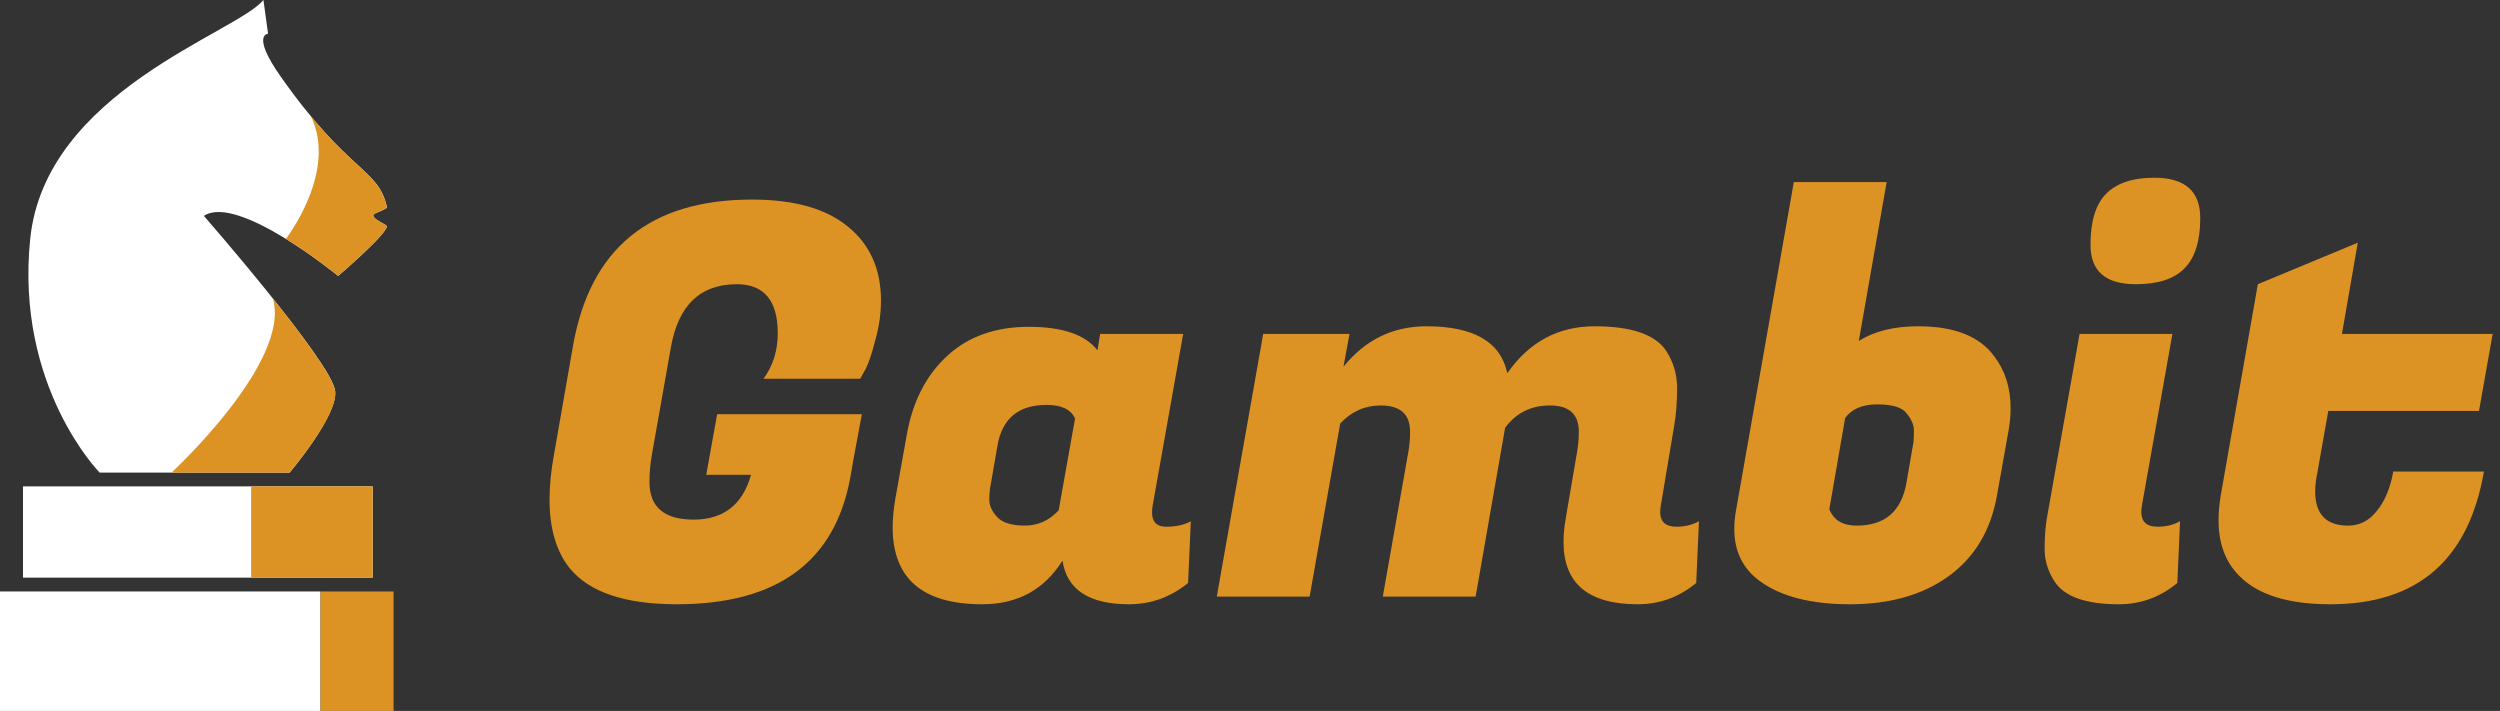
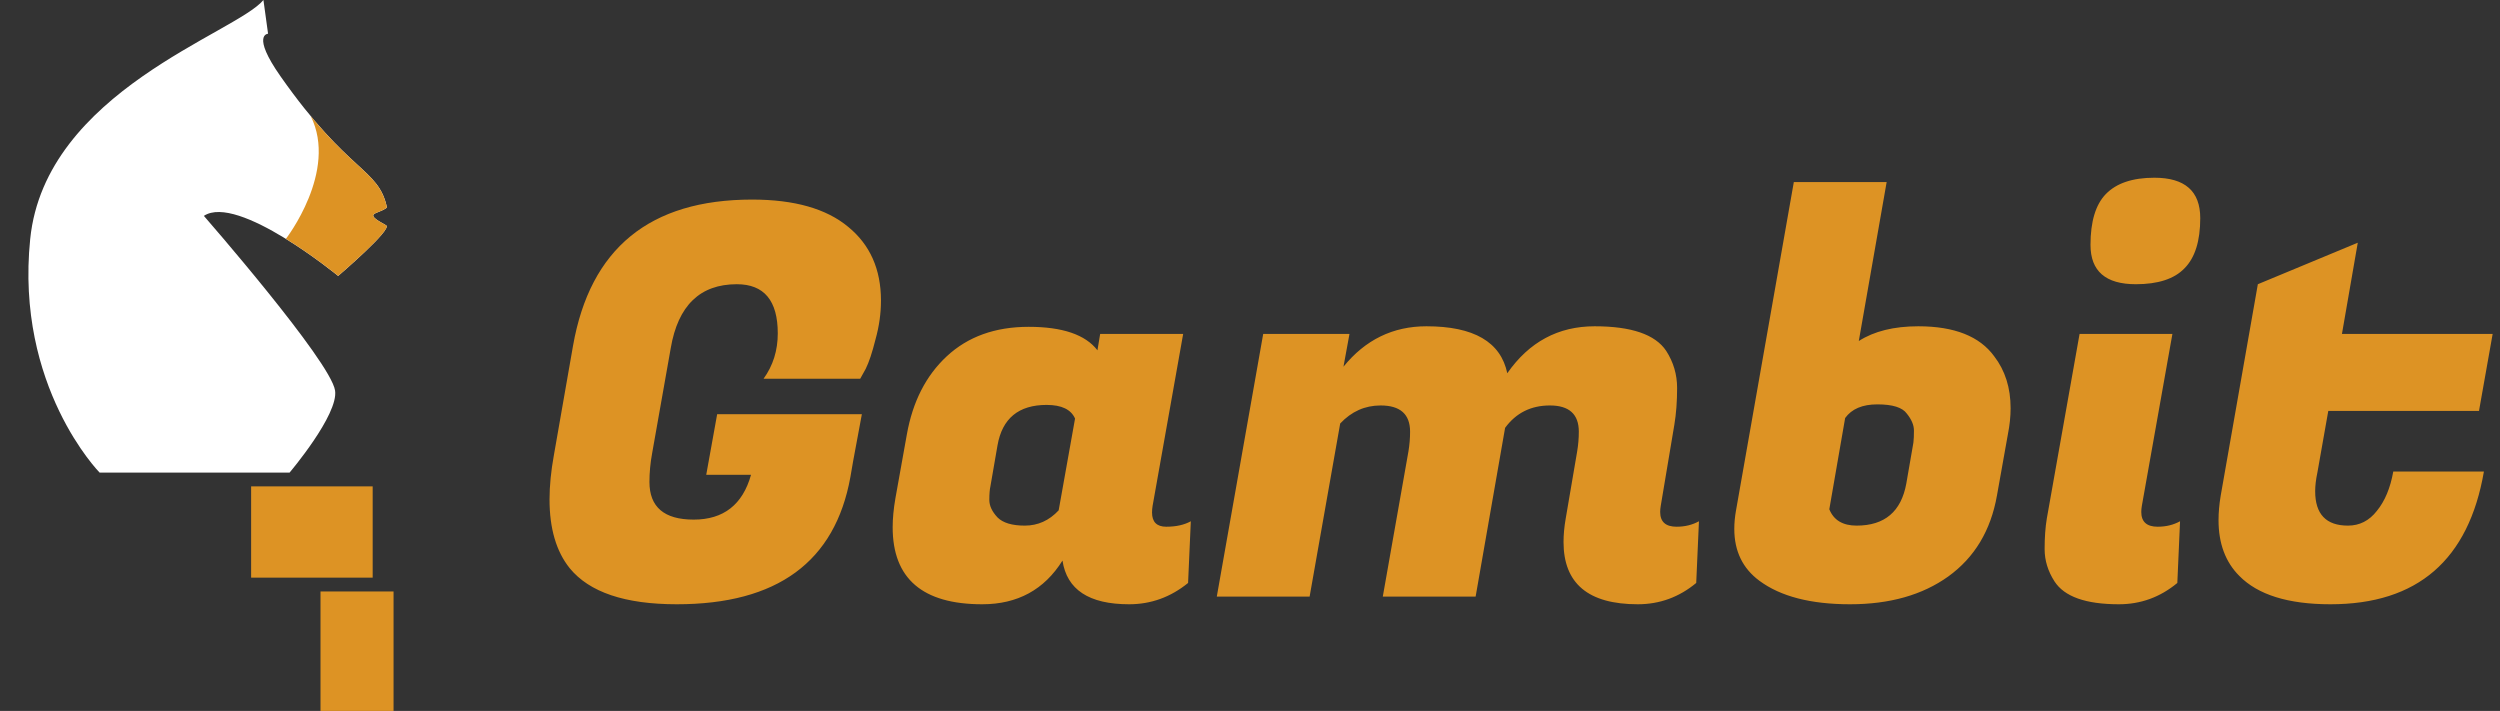
<svg xmlns="http://www.w3.org/2000/svg" width="211" height="60" viewBox="0 0 211 60" fill="none">
  <rect x="0" y="0" width="211" height="60" fill="#333333" stroke="none" />
-   <path d="M1.71661e-05 49.918H27.051V60H1.71661e-05V49.918Z" fill="white" />
  <path d="M27.051 49.918H33.216V60H27.051V49.918Z" fill="#DD9324" />
-   <path d="M1.943 41.05H31.456V48.753H1.943V41.05Z" fill="white" />
  <path d="M21.195 41.05H31.454V48.753H21.195V41.05Z" fill="#DD9324" />
  <path d="M24.441 39.886C24.441 39.886 28.596 34.984 28.279 32.956C27.89 30.461 17.207 18.22 17.207 18.22C20.049 16.326 28.539 23.288 28.539 23.288C28.539 23.288 33.19 19.311 32.586 19.016C30.54 17.908 31.865 18.134 32.662 17.518C31.944 14.165 29.464 14.687 23.679 6.446C21.184 2.893 22.625 2.848 22.625 2.848L22.233 0C19.943 2.8 3.821 7.698 2.549 20.169C1.276 32.64 8.407 39.886 8.407 39.886H24.441V39.886Z" fill="white" />
  <path d="M24.129 20.16C26.524 21.635 28.54 23.288 28.54 23.288C28.54 23.288 33.19 19.311 32.586 19.016C30.54 17.908 31.865 18.134 32.662 17.518C32.059 14.706 30.218 14.619 26.226 9.802C28.553 14.456 24.129 20.16 24.129 20.16Z" fill="#DD9324" />
-   <path d="M23.035 25.204C24.586 30.568 14.476 39.886 14.476 39.886H24.441C24.441 39.886 28.636 34.977 28.279 32.956C27.979 31.253 23.035 25.204 23.035 25.204Z" fill="#DD9324" />
  <path d="M57.118 51C52.755 51 49.744 49.986 48.085 47.958C46.948 46.544 46.38 44.608 46.38 42.15C46.38 41.013 46.502 39.768 46.748 38.416L48.361 29.197C49.805 20.962 54.844 16.844 63.478 16.844C67.042 16.844 69.746 17.612 71.589 19.148C73.433 20.654 74.354 22.729 74.354 25.371C74.354 26.447 74.201 27.538 73.893 28.644C73.617 29.75 73.34 30.58 73.064 31.133L72.603 31.963H64.446C65.244 30.857 65.644 29.581 65.644 28.137C65.644 25.371 64.492 23.988 62.187 23.988C59.084 23.988 57.225 25.786 56.611 29.382L55.044 38.232C54.89 39.062 54.813 39.876 54.813 40.675C54.813 42.795 56.058 43.855 58.547 43.855C61.066 43.855 62.679 42.595 63.386 40.075H59.606L60.528 34.959H72.741L72.004 38.923L71.773 40.26C70.483 47.42 65.598 51 57.118 51ZM97.232 43.256C97.232 44.055 97.632 44.455 98.431 44.455C99.26 44.455 99.952 44.301 100.505 43.994L100.274 49.202C98.799 50.401 97.14 51 95.297 51C91.917 51 90.043 49.771 89.674 47.312C88.138 49.771 85.88 51 82.899 51C77.861 51 75.341 48.834 75.341 44.501C75.341 43.763 75.418 42.949 75.572 42.058L76.539 36.664C77.031 33.899 78.153 31.702 79.904 30.073C81.686 28.414 83.99 27.584 86.817 27.584C89.674 27.584 91.61 28.244 92.624 29.566L92.854 28.183H99.859L97.278 42.703C97.248 42.887 97.232 43.072 97.232 43.256ZM83.591 41.044C83.529 41.32 83.499 41.704 83.499 42.196C83.499 42.688 83.729 43.179 84.19 43.671C84.651 44.132 85.419 44.362 86.494 44.362C87.6 44.362 88.553 43.932 89.352 43.072L90.734 35.328C90.396 34.559 89.597 34.175 88.338 34.175C85.972 34.175 84.589 35.312 84.19 37.586L83.591 41.044ZM141.502 44.455C142.208 44.455 142.838 44.301 143.391 43.994L143.161 49.202C141.717 50.401 140.073 51 138.23 51C134.051 51 131.962 49.248 131.962 45.745C131.962 45.131 132.023 44.47 132.146 43.763L133.114 38.093C133.206 37.54 133.252 36.987 133.252 36.434C133.252 34.959 132.438 34.221 130.81 34.221C129.212 34.221 127.952 34.852 127.03 36.111L124.542 50.355H116.707L118.873 38.093C118.965 37.54 119.011 36.987 119.011 36.434C119.011 34.959 118.182 34.221 116.523 34.221C115.201 34.221 114.065 34.729 113.112 35.743L110.531 50.355H102.697L106.614 28.183H113.896L113.389 30.949C115.232 28.675 117.567 27.538 120.394 27.538C124.388 27.538 126.662 28.859 127.215 31.502C129.058 28.859 131.516 27.538 134.589 27.538C137.692 27.538 139.704 28.229 140.626 29.612C141.24 30.565 141.548 31.609 141.548 32.746C141.548 33.883 141.471 34.913 141.317 35.835L140.165 42.703C140.134 42.887 140.119 43.056 140.119 43.21C140.119 44.04 140.58 44.455 141.502 44.455ZM161.906 27.538C164.948 27.538 167.083 28.383 168.312 30.073C169.234 31.271 169.695 32.731 169.695 34.452C169.695 35.159 169.618 35.896 169.464 36.664L168.542 41.827C168.02 44.777 166.653 47.051 164.441 48.649C162.259 50.216 159.494 51 156.145 51C152.827 51 150.277 50.339 148.495 49.018C147.081 47.973 146.375 46.514 146.375 44.639C146.375 44.147 146.421 43.64 146.513 43.118L151.398 15.369H159.233L156.882 28.782C158.173 27.953 159.847 27.538 161.906 27.538ZM161.491 37.356C161.522 37.11 161.537 36.772 161.537 36.342C161.537 35.881 161.337 35.405 160.938 34.913C160.569 34.391 159.74 34.129 158.449 34.129C157.19 34.129 156.283 34.513 155.73 35.282L154.394 42.98C154.762 43.901 155.531 44.362 156.698 44.362C159.064 44.362 160.462 43.179 160.892 40.813L161.491 37.356ZM182.107 44.455C182.813 44.455 183.443 44.301 183.996 43.994L183.766 49.202C182.321 50.401 180.678 51 178.834 51C176.038 51 174.226 50.355 173.396 49.064C172.843 48.203 172.566 47.297 172.566 46.344C172.566 45.361 172.628 44.501 172.751 43.763L175.516 28.183H183.351L180.77 42.703C180.739 42.887 180.724 43.056 180.724 43.21C180.724 44.04 181.185 44.455 182.107 44.455ZM176.438 20.67C176.438 18.703 176.868 17.274 177.728 16.383C178.619 15.461 179.986 15 181.83 15C184.411 15 185.701 16.137 185.701 18.411C185.701 20.347 185.255 21.761 184.365 22.652C183.504 23.543 182.136 23.988 180.263 23.988C177.713 23.988 176.438 22.882 176.438 20.67ZM196.692 51C193.128 51 190.562 50.201 188.995 48.603C187.828 47.435 187.244 45.868 187.244 43.901C187.244 43.256 187.305 42.565 187.428 41.827L190.562 23.988L198.996 20.485L197.66 28.183H210.38L209.227 34.682H196.507L195.586 39.891C195.462 40.475 195.401 40.997 195.401 41.458C195.401 43.394 196.323 44.362 198.167 44.362C199.149 44.362 199.964 43.947 200.609 43.118C201.286 42.288 201.746 41.182 201.992 39.799H209.642C208.352 47.266 204.034 51 196.692 51Z" fill="#DD9324" />
</svg>